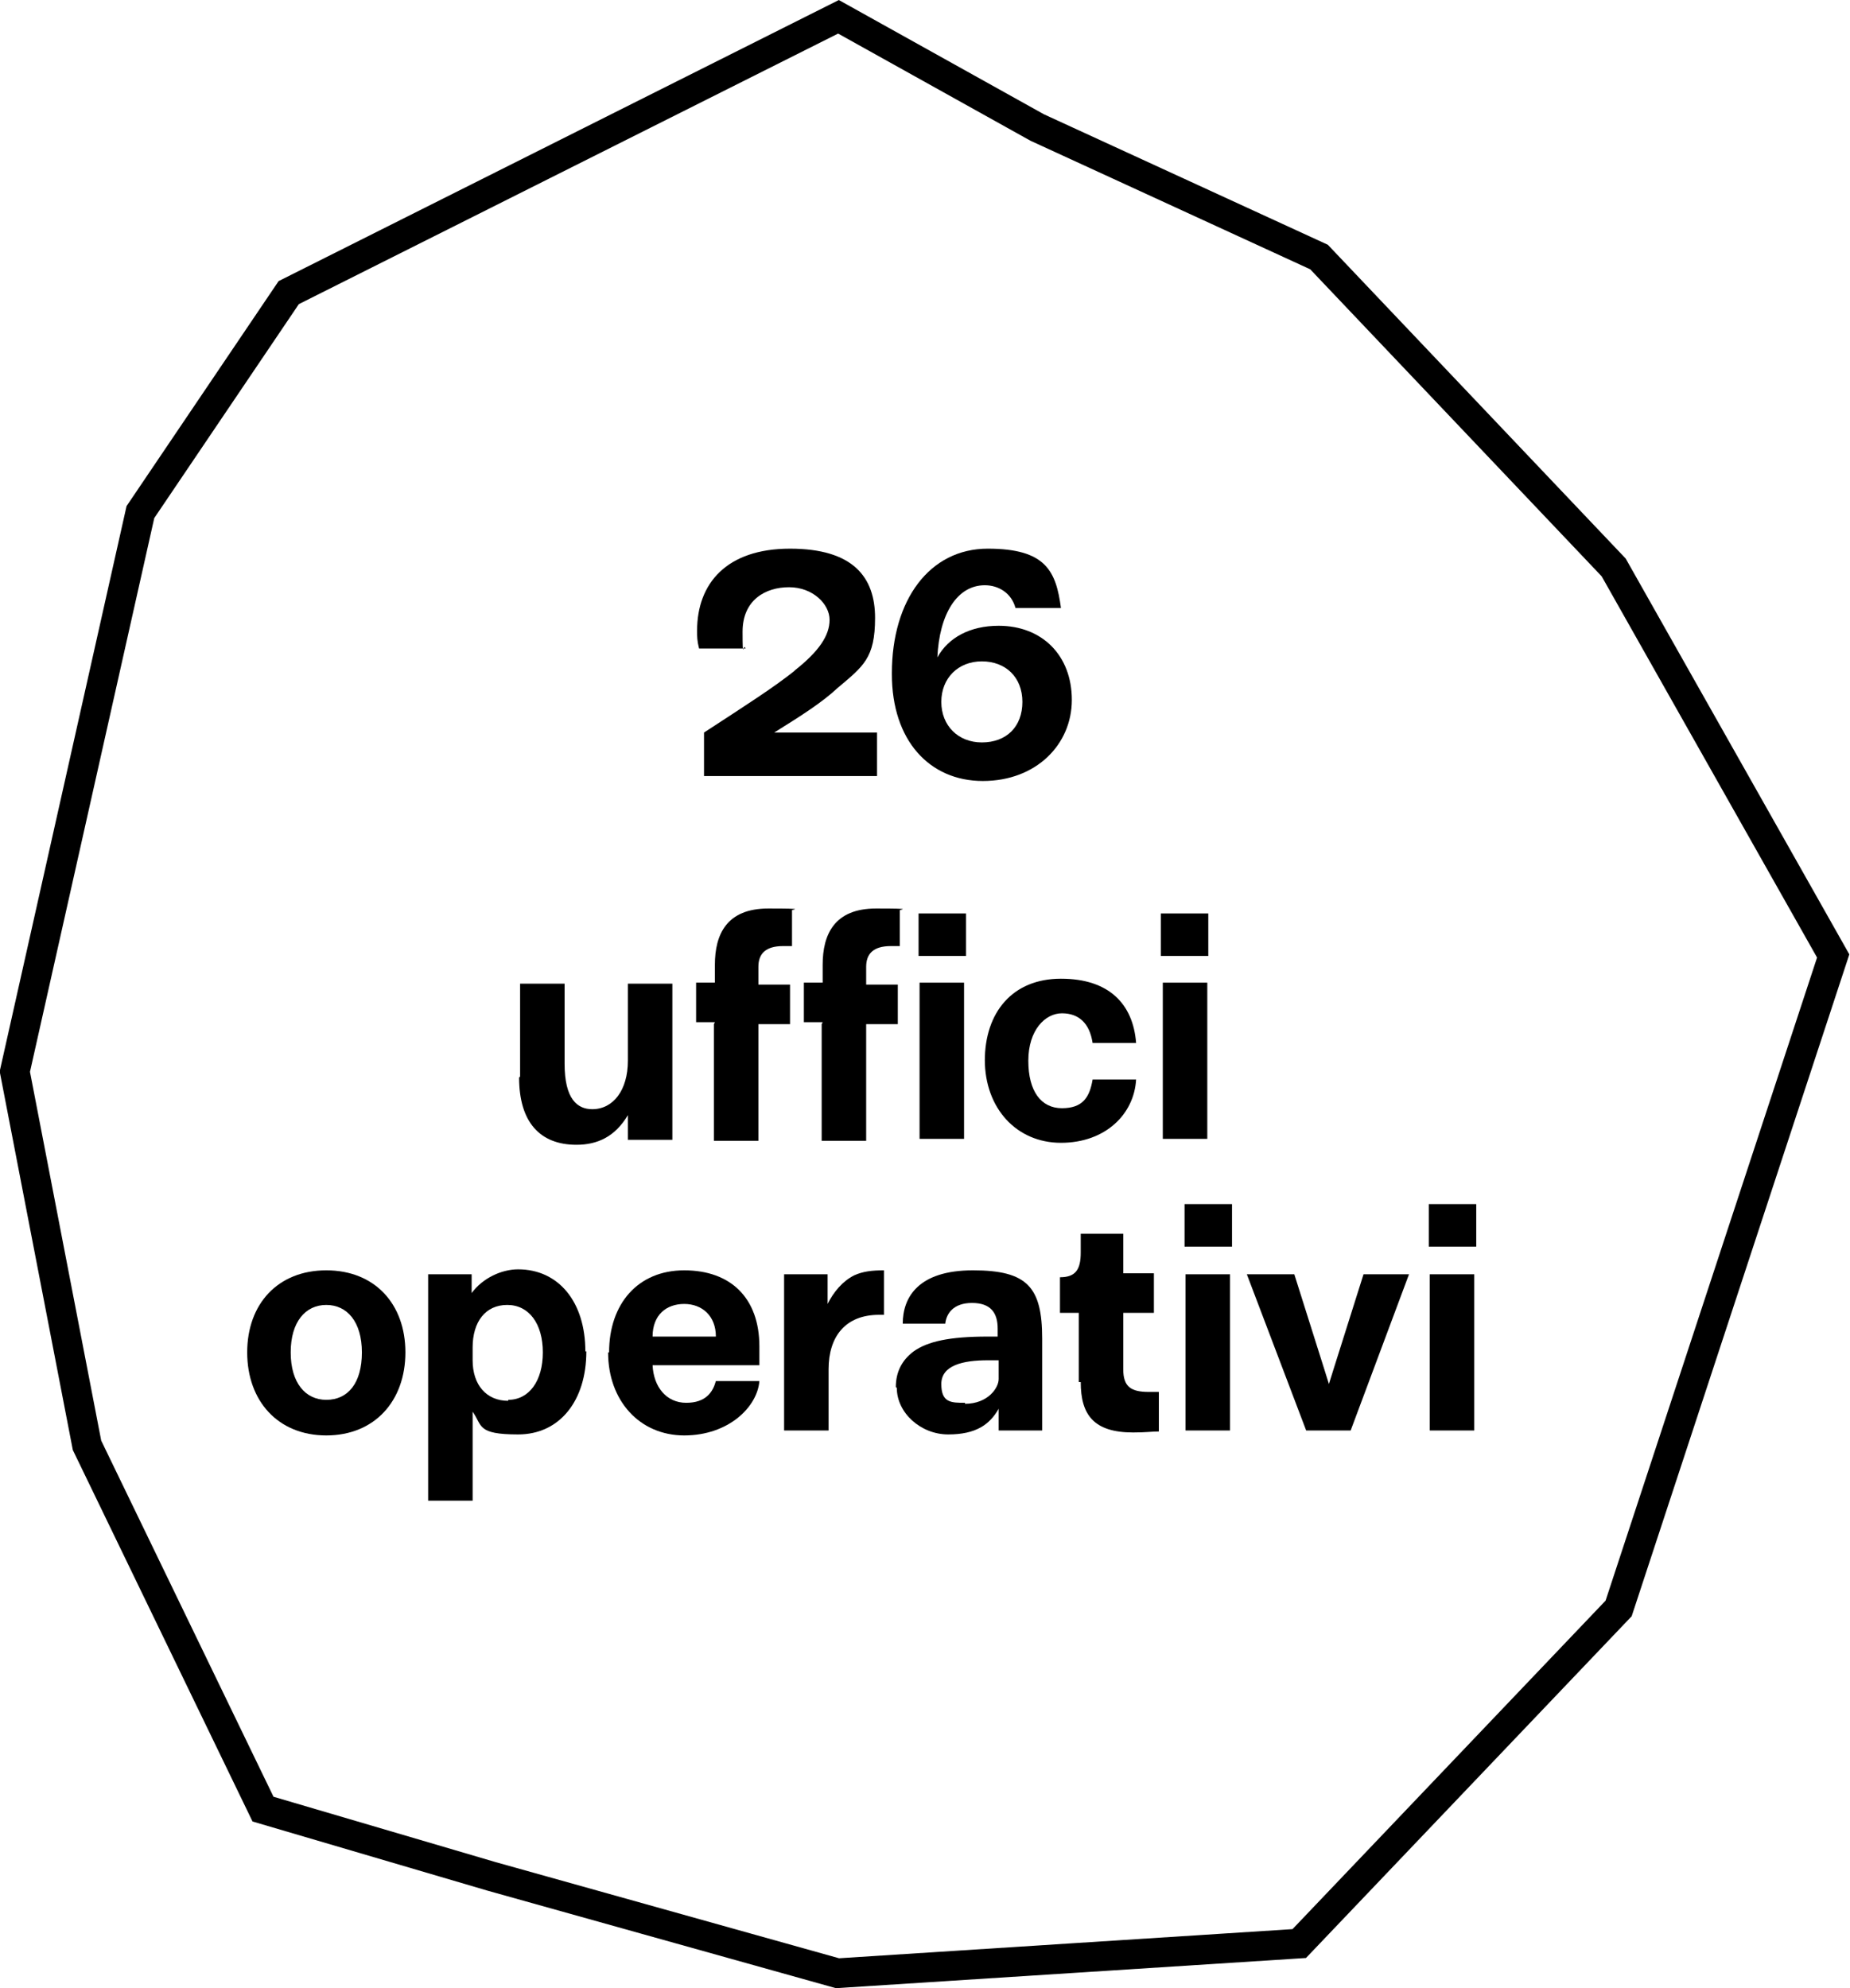
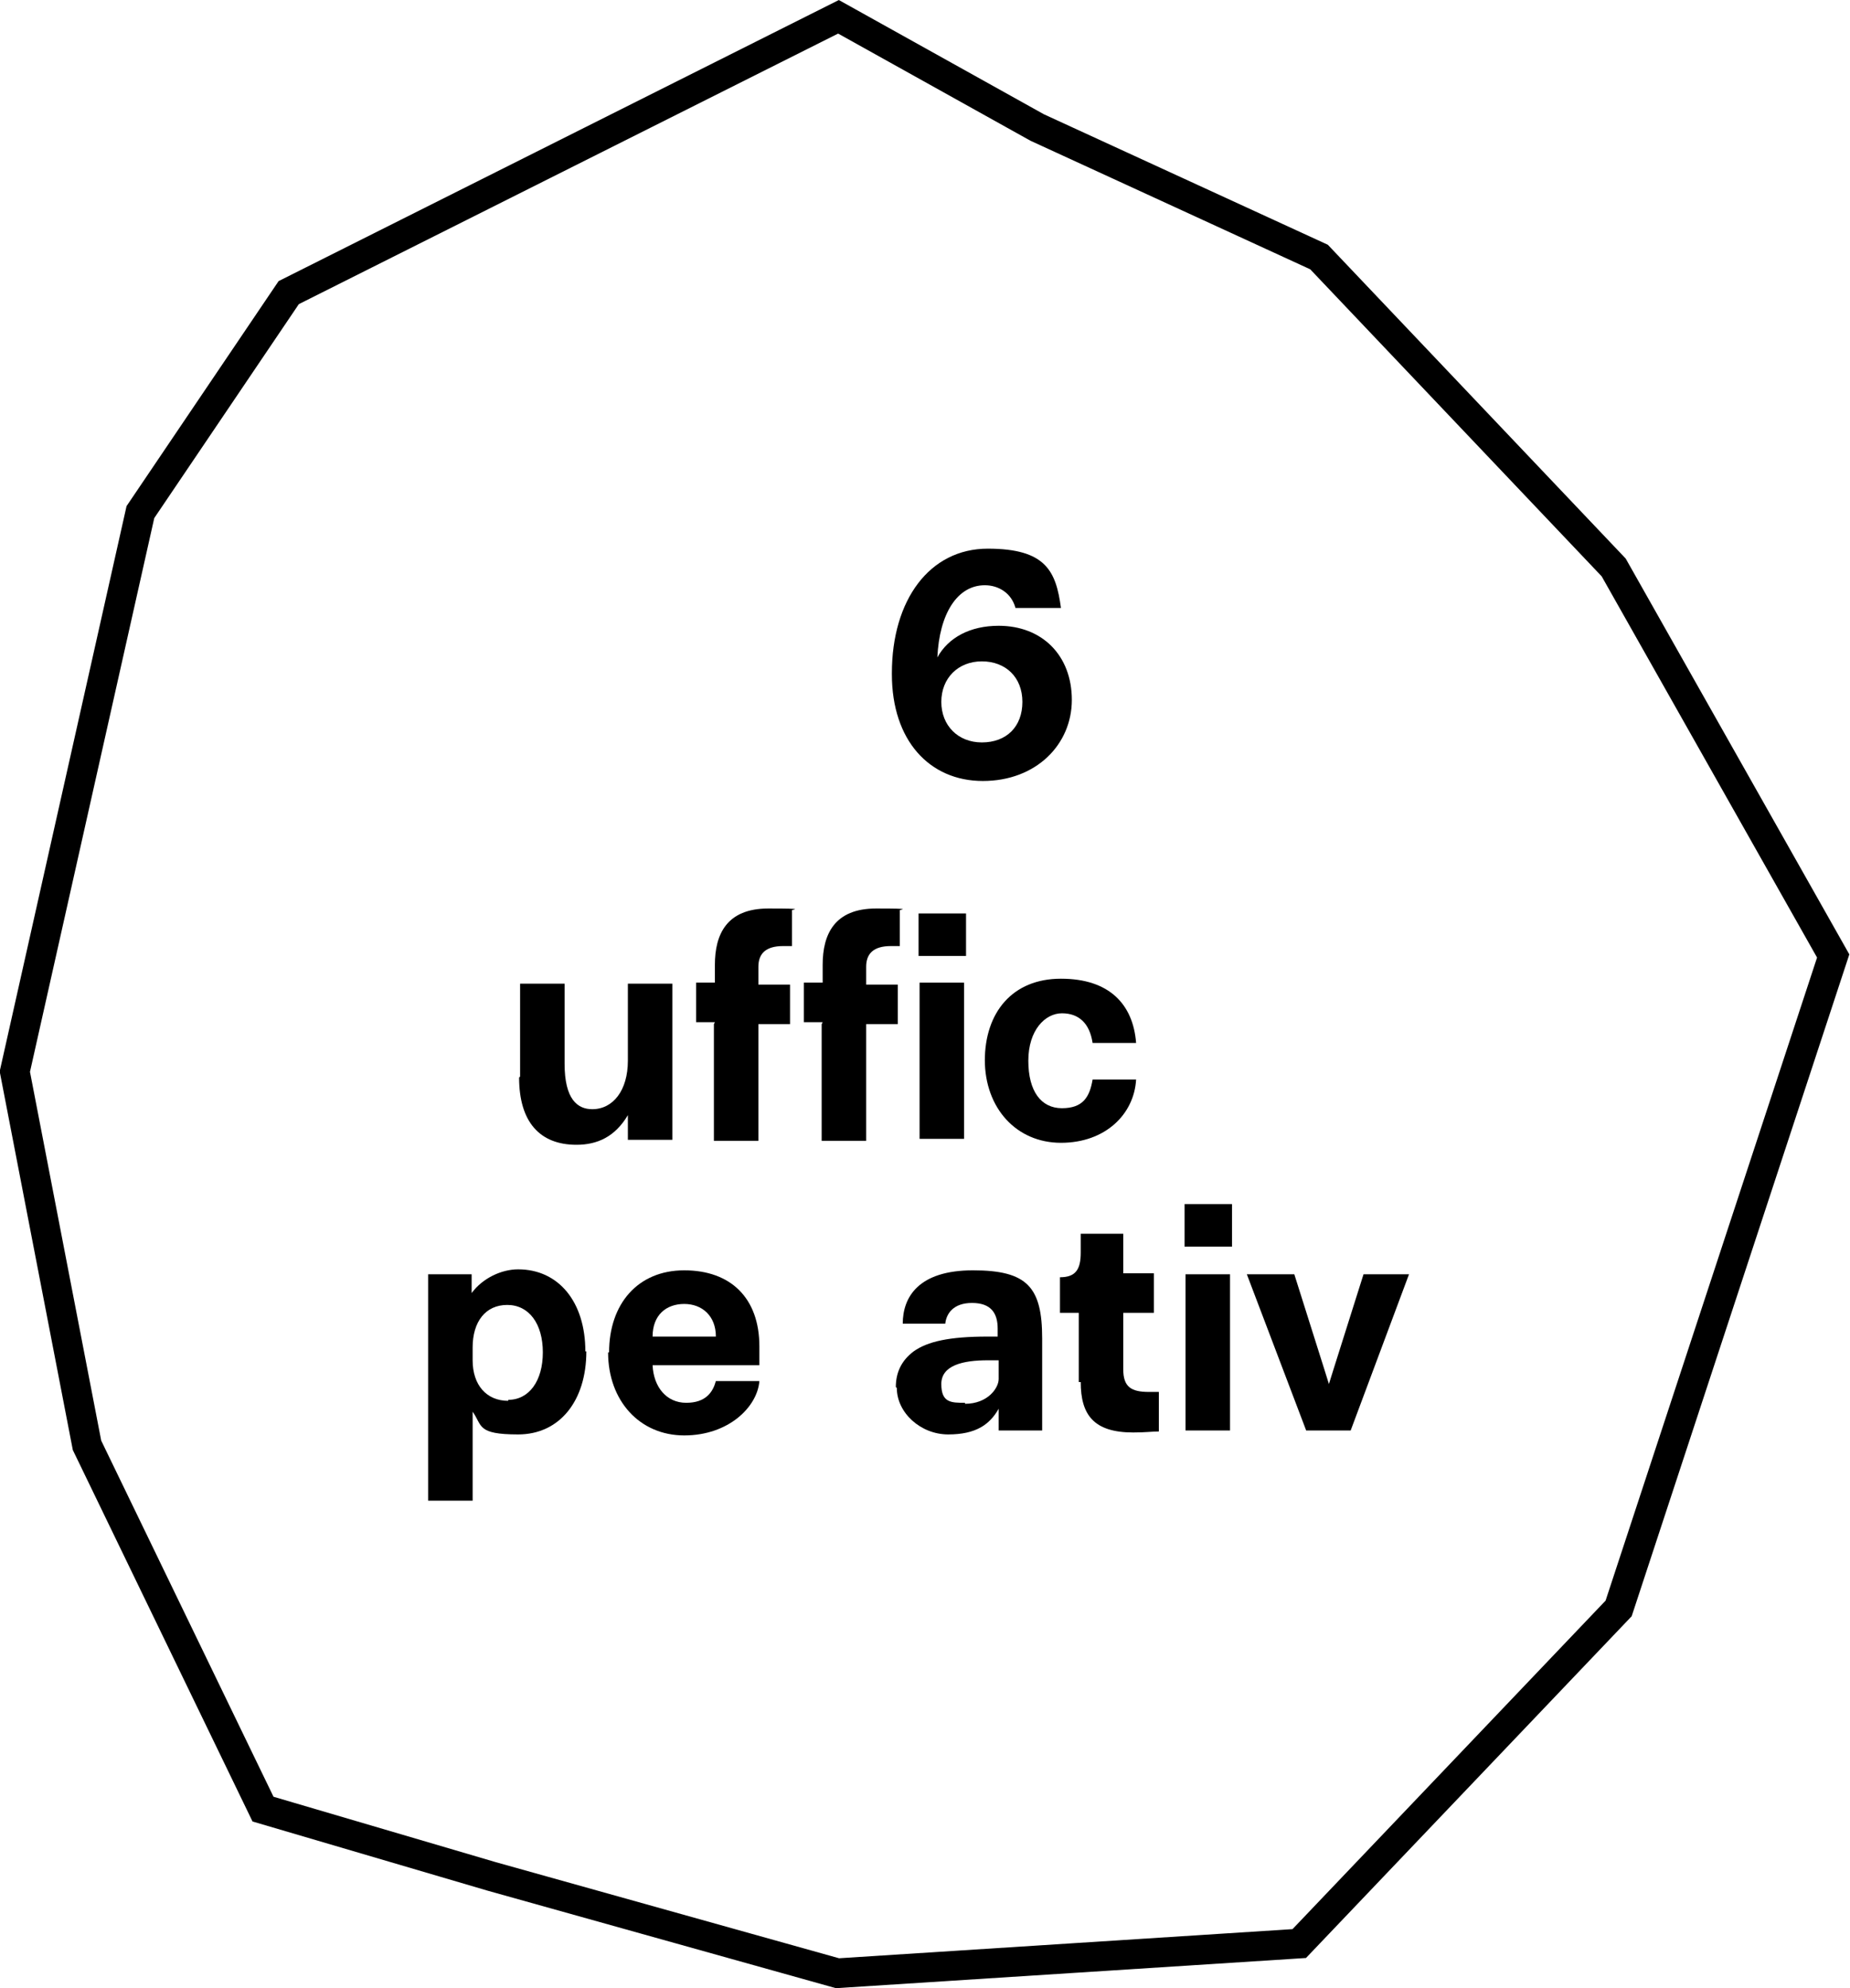
<svg xmlns="http://www.w3.org/2000/svg" id="Layer_2" version="1.1" viewBox="0 0 187.1 201.1">
  <defs>
    <style>
      .st0 {
        fill: none;
        stroke: #000;
        stroke-miterlimit: 10;
        stroke-width: 3px;
      }
    </style>
  </defs>
  <g id="Layer_1-2">
    <polygon class="st0" points="49.7 189.8 84.7 199.6 131.4 196.6 163.7 162.7 185.4 96.7 163.2 57.4 133.4 26 104.9 12.9 84.8 1.7 29.2 29.6 14.2 51.8 1.5 108.4 8.8 146.2 26.6 183 49.7 189.8" />
    <path d="M52.6,108.9v-9.4h4.5v8.1c0,3.6,1.3,4.6,2.8,4.6,2.1,0,3.6-1.9,3.6-4.9v-7.8h4.5v15.8h-4.5v-2.5c-1.3,2.2-3.1,3-5.2,3-3.7,0-5.8-2.3-5.8-6.8Z" />
    <path d="M72.3,103.4h-1.9v-4h1.9v-1.8c0-3.1,1.2-5.7,5.4-5.7s2.2.1,2.4.2v3.6c-.2,0-.4,0-.9,0-1.8,0-2.5.8-2.5,2.1v1.8h3.2v4h-3.2v11.8h-4.5s0-11.8,0-11.8Z" />
    <path d="M83.2,103.4h-1.9v-4h1.9v-1.8c0-3.1,1.2-5.7,5.4-5.7s2.2.1,2.4.2v3.6c-.2,0-.4,0-.9,0-1.8,0-2.5.8-2.5,2.1v1.8h3.2v4h-3.2v11.8h-4.5s0-11.8,0-11.8Z" />
    <path d="M92.9,92.4h4.8v4.3h-4.8v-4.3ZM93,99.4h4.5v15.8h-4.5v-15.8Z" />
    <path d="M99.6,107.3c0-4.9,2.8-8.3,7.7-8.3s7.3,2.6,7.6,6.5h-4.4c-.3-2-1.4-3-3.1-3s-3.4,1.7-3.4,4.8,1.3,4.8,3.4,4.8,2.8-1.1,3.1-2.9h4.4c-.2,3.5-3.1,6.4-7.6,6.4s-7.7-3.5-7.7-8.4Z" />
-     <path d="M117.4,92.4h4.8v4.3h-4.8v-4.3ZM117.6,99.4h4.5v15.8h-4.5v-15.8Z" />
-     <path d="M25,136.8c0-4.9,3.1-8.3,8-8.3s8,3.4,8,8.3-3.1,8.4-8,8.4-8-3.5-8-8.4ZM33,141.6c2.2,0,3.6-1.7,3.6-4.8s-1.5-4.8-3.6-4.8-3.6,1.7-3.6,4.8,1.5,4.8,3.6,4.8Z" />
    <path d="M59.3,136.7c0,5-2.7,8.4-6.9,8.4s-3.6-.9-4.6-2.3v9h-4.5v-22.9h4.4v1.9c1.1-1.5,3-2.4,4.7-2.4,4.1,0,6.8,3.3,6.8,8.3ZM51.4,141.6c2.1,0,3.5-1.9,3.5-4.8s-1.4-4.8-3.6-4.8-3.5,1.7-3.5,4.3v1.3c0,2.5,1.4,4.1,3.6,4.1h0Z" />
    <path d="M61.6,136.8c0-4.9,2.9-8.3,7.6-8.3s7.6,2.8,7.6,7.7v1.9h-10.8c.1,2.2,1.4,3.8,3.4,3.8s2.7-1.1,3-2.2h4.4c-.2,2.6-3.1,5.5-7.6,5.5s-7.7-3.5-7.7-8.4ZM72.4,135.2c0-2.1-1.4-3.3-3.2-3.3s-3.2,1.1-3.2,3.3h6.4Z" />
-     <path d="M79.4,128.9h4.3v3c.6-1.2,1.5-2.3,2.7-2.9.9-.4,1.8-.5,3-.5v4.5h-.5c-3.4,0-5.1,2.2-5.1,5.5v6.2h-4.5s0-15.8,0-15.8Z" />
    <path d="M90.6,140.3c0-1.5.6-2.7,1.8-3.6,1.4-1,3.6-1.5,7.5-1.5h1v-.8c0-1.6-.7-2.6-2.6-2.6s-2.6,1.1-2.7,2.1h-4.3c0-2.7,1.6-5.4,7.1-5.4s7,1.7,7,6.9v9.3h-4.4v-2.2h0c-.9,1.6-2.3,2.6-5.1,2.6s-5.2-2.2-5.2-4.7h0ZM97.6,142c2.3,0,3.4-1.6,3.4-2.5v-1.9h-1.1c-2.5,0-4.7.5-4.7,2.4s1,1.9,2.4,1.9h0Z" />
    <path d="M109.1,139.8v-7h-1.9v-3.6c1.6,0,2.1-.8,2.1-2.5v-1.9h4.3v4h3.1v4h-3.1v5.7c0,1.8.8,2.3,2.6,2.3h1v4c-.7,0-1.3.1-2.6.1-4,0-5.3-1.8-5.3-5.1h0Z" />
    <path d="M119.8,121.8h4.8v4.3h-4.8v-4.3ZM119.9,128.9h4.5v15.8h-4.5v-15.8Z" />
    <path d="M126.3,128.9h4.6l3,9.5.5,1.6h0l.5-1.6,3-9.5h4.6l-5.9,15.8h-4.5l-6-15.8h0Z" />
-     <path d="M144.5,121.8h4.8v4.3h-4.8v-4.3ZM144.6,128.9h4.5v15.8h-4.5v-15.8Z" />
  </g>
  <g>
-     <path d="M80.4,67.8c2.4-1.9,3.5-3.5,3.5-5.1s-1.7-3.3-4.1-3.3-4.7,1.3-4.7,4.5.1,1,.3,1.7h-4.7c-.2-.8-.2-1.2-.2-1.8,0-4.8,3-8.3,9.4-8.3s8.6,2.9,8.6,7-1.2,4.9-3.8,7.1c-1.5,1.4-3.5,2.7-6.4,4.5h10.4v4.4h-17.5v-4.4c4.3-2.8,7.1-4.6,9.1-6.2Z" />
    <path d="M90.2,68.1c0-7.4,3.8-12.6,9.7-12.6s6.9,2.3,7.4,6h-4.6c-.4-1.5-1.7-2.3-3.1-2.3-2.8,0-4.6,2.9-4.8,7.3,1.1-2,3.3-3.2,6.2-3.2,4.4,0,7.4,3,7.4,7.5s-3.6,8.2-9,8.2-9.2-4.1-9.2-10.8ZM99.3,75.1c2.5,0,4.1-1.6,4.1-4.1s-1.7-4.1-4.1-4.1-4.1,1.7-4.1,4.1,1.7,4.1,4.1,4.1Z" />
  </g>
</svg>